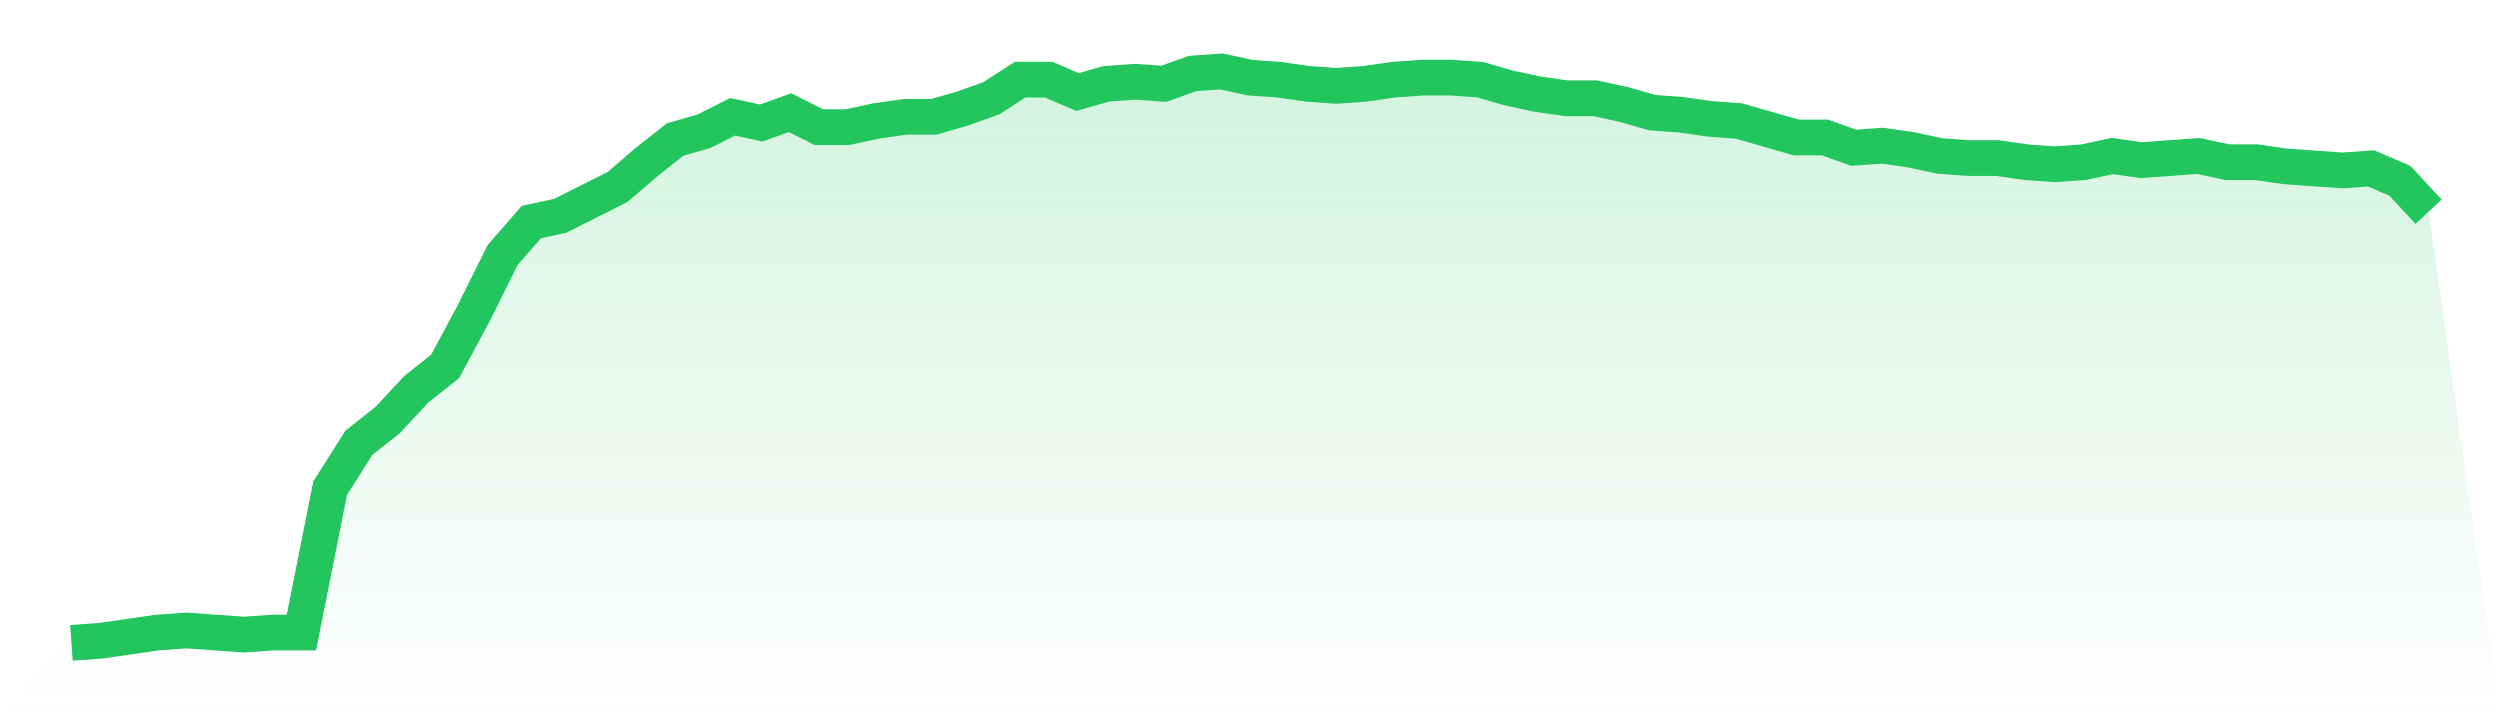
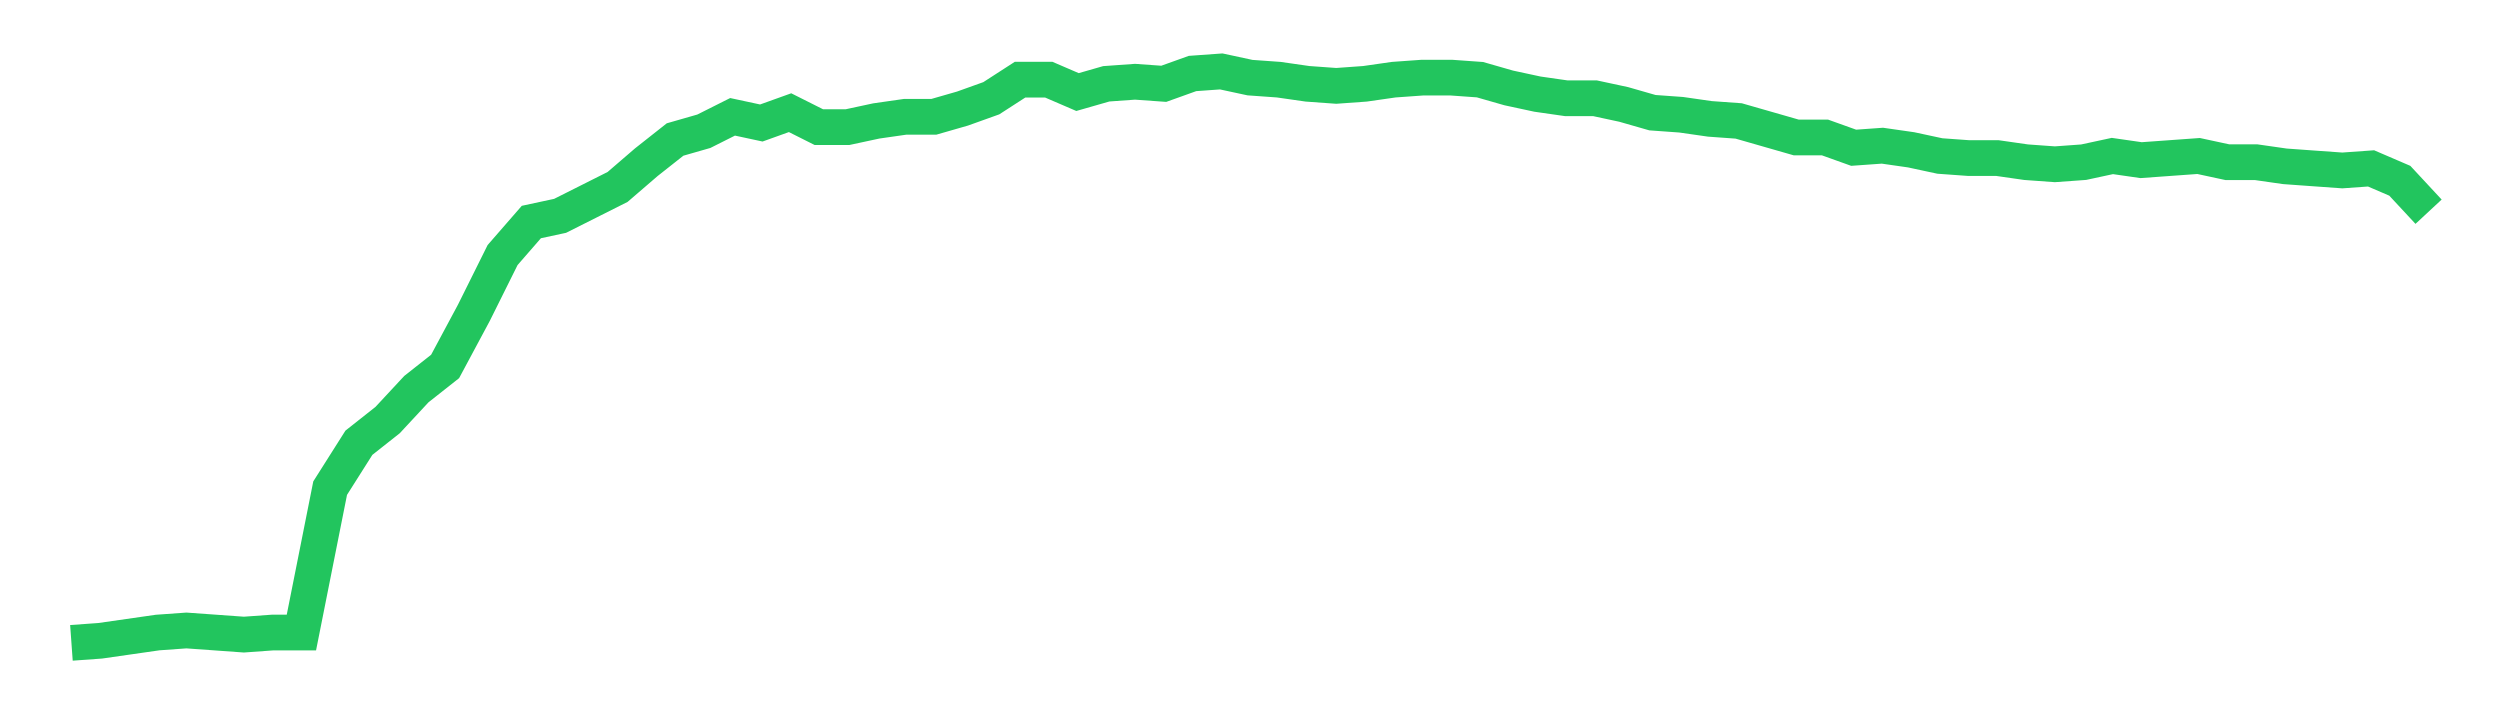
<svg xmlns="http://www.w3.org/2000/svg" viewBox="0 0 140 40">
  <defs>
    <linearGradient id="gradient" x1="0" x2="0" y1="0" y2="1">
      <stop offset="0%" stop-color="#22c55e" stop-opacity="0.2" />
      <stop offset="100%" stop-color="#22c55e" stop-opacity="0" />
    </linearGradient>
  </defs>
-   <path d="M4,36 L4,36 L5.61,35.884 L7.22,35.653 L8.829,35.422 L10.439,35.307 L12.049,35.422 L13.659,35.538 L15.268,35.422 L16.878,35.422 L18.488,27.336 L20.098,24.794 L21.707,23.523 L23.317,21.791 L24.927,20.52 L26.537,17.516 L28.146,14.282 L29.756,12.433 L31.366,12.087 L32.976,11.278 L34.585,10.469 L36.195,9.083 L37.805,7.812 L39.415,7.35 L41.024,6.542 L42.634,6.888 L44.244,6.31 L45.854,7.119 L47.463,7.119 L49.073,6.773 L50.683,6.542 L52.293,6.542 L53.902,6.079 L55.512,5.502 L57.122,4.462 L58.732,4.462 L60.341,5.155 L61.951,4.693 L63.561,4.578 L65.171,4.693 L66.78,4.116 L68.39,4 L70,4.347 L71.61,4.462 L73.22,4.693 L74.829,4.809 L76.439,4.693 L78.049,4.462 L79.659,4.347 L81.268,4.347 L82.878,4.462 L84.488,4.924 L86.098,5.271 L87.707,5.502 L89.317,5.502 L90.927,5.848 L92.537,6.31 L94.146,6.426 L95.756,6.657 L97.366,6.773 L98.976,7.235 L100.585,7.697 L102.195,7.697 L103.805,8.274 L105.415,8.159 L107.024,8.39 L108.634,8.736 L110.244,8.852 L111.854,8.852 L113.463,9.083 L115.073,9.199 L116.683,9.083 L118.293,8.736 L119.902,8.968 L121.512,8.852 L123.122,8.736 L124.732,9.083 L126.341,9.083 L127.951,9.314 L129.561,9.43 L131.171,9.545 L132.78,9.43 L134.39,10.123 L136,11.856 L140,40 L0,40 z" fill="url(#gradient)" />
  <path d="M4,36 L4,36 L5.61,35.884 L7.22,35.653 L8.829,35.422 L10.439,35.307 L12.049,35.422 L13.659,35.538 L15.268,35.422 L16.878,35.422 L18.488,27.336 L20.098,24.794 L21.707,23.523 L23.317,21.791 L24.927,20.52 L26.537,17.516 L28.146,14.282 L29.756,12.433 L31.366,12.087 L32.976,11.278 L34.585,10.469 L36.195,9.083 L37.805,7.812 L39.415,7.35 L41.024,6.542 L42.634,6.888 L44.244,6.31 L45.854,7.119 L47.463,7.119 L49.073,6.773 L50.683,6.542 L52.293,6.542 L53.902,6.079 L55.512,5.502 L57.122,4.462 L58.732,4.462 L60.341,5.155 L61.951,4.693 L63.561,4.578 L65.171,4.693 L66.78,4.116 L68.39,4 L70,4.347 L71.61,4.462 L73.22,4.693 L74.829,4.809 L76.439,4.693 L78.049,4.462 L79.659,4.347 L81.268,4.347 L82.878,4.462 L84.488,4.924 L86.098,5.271 L87.707,5.502 L89.317,5.502 L90.927,5.848 L92.537,6.31 L94.146,6.426 L95.756,6.657 L97.366,6.773 L98.976,7.235 L100.585,7.697 L102.195,7.697 L103.805,8.274 L105.415,8.159 L107.024,8.39 L108.634,8.736 L110.244,8.852 L111.854,8.852 L113.463,9.083 L115.073,9.199 L116.683,9.083 L118.293,8.736 L119.902,8.968 L121.512,8.852 L123.122,8.736 L124.732,9.083 L126.341,9.083 L127.951,9.314 L129.561,9.43 L131.171,9.545 L132.78,9.43 L134.39,10.123 L136,11.856" fill="none" stroke="#22c55e" stroke-width="2" />
</svg>